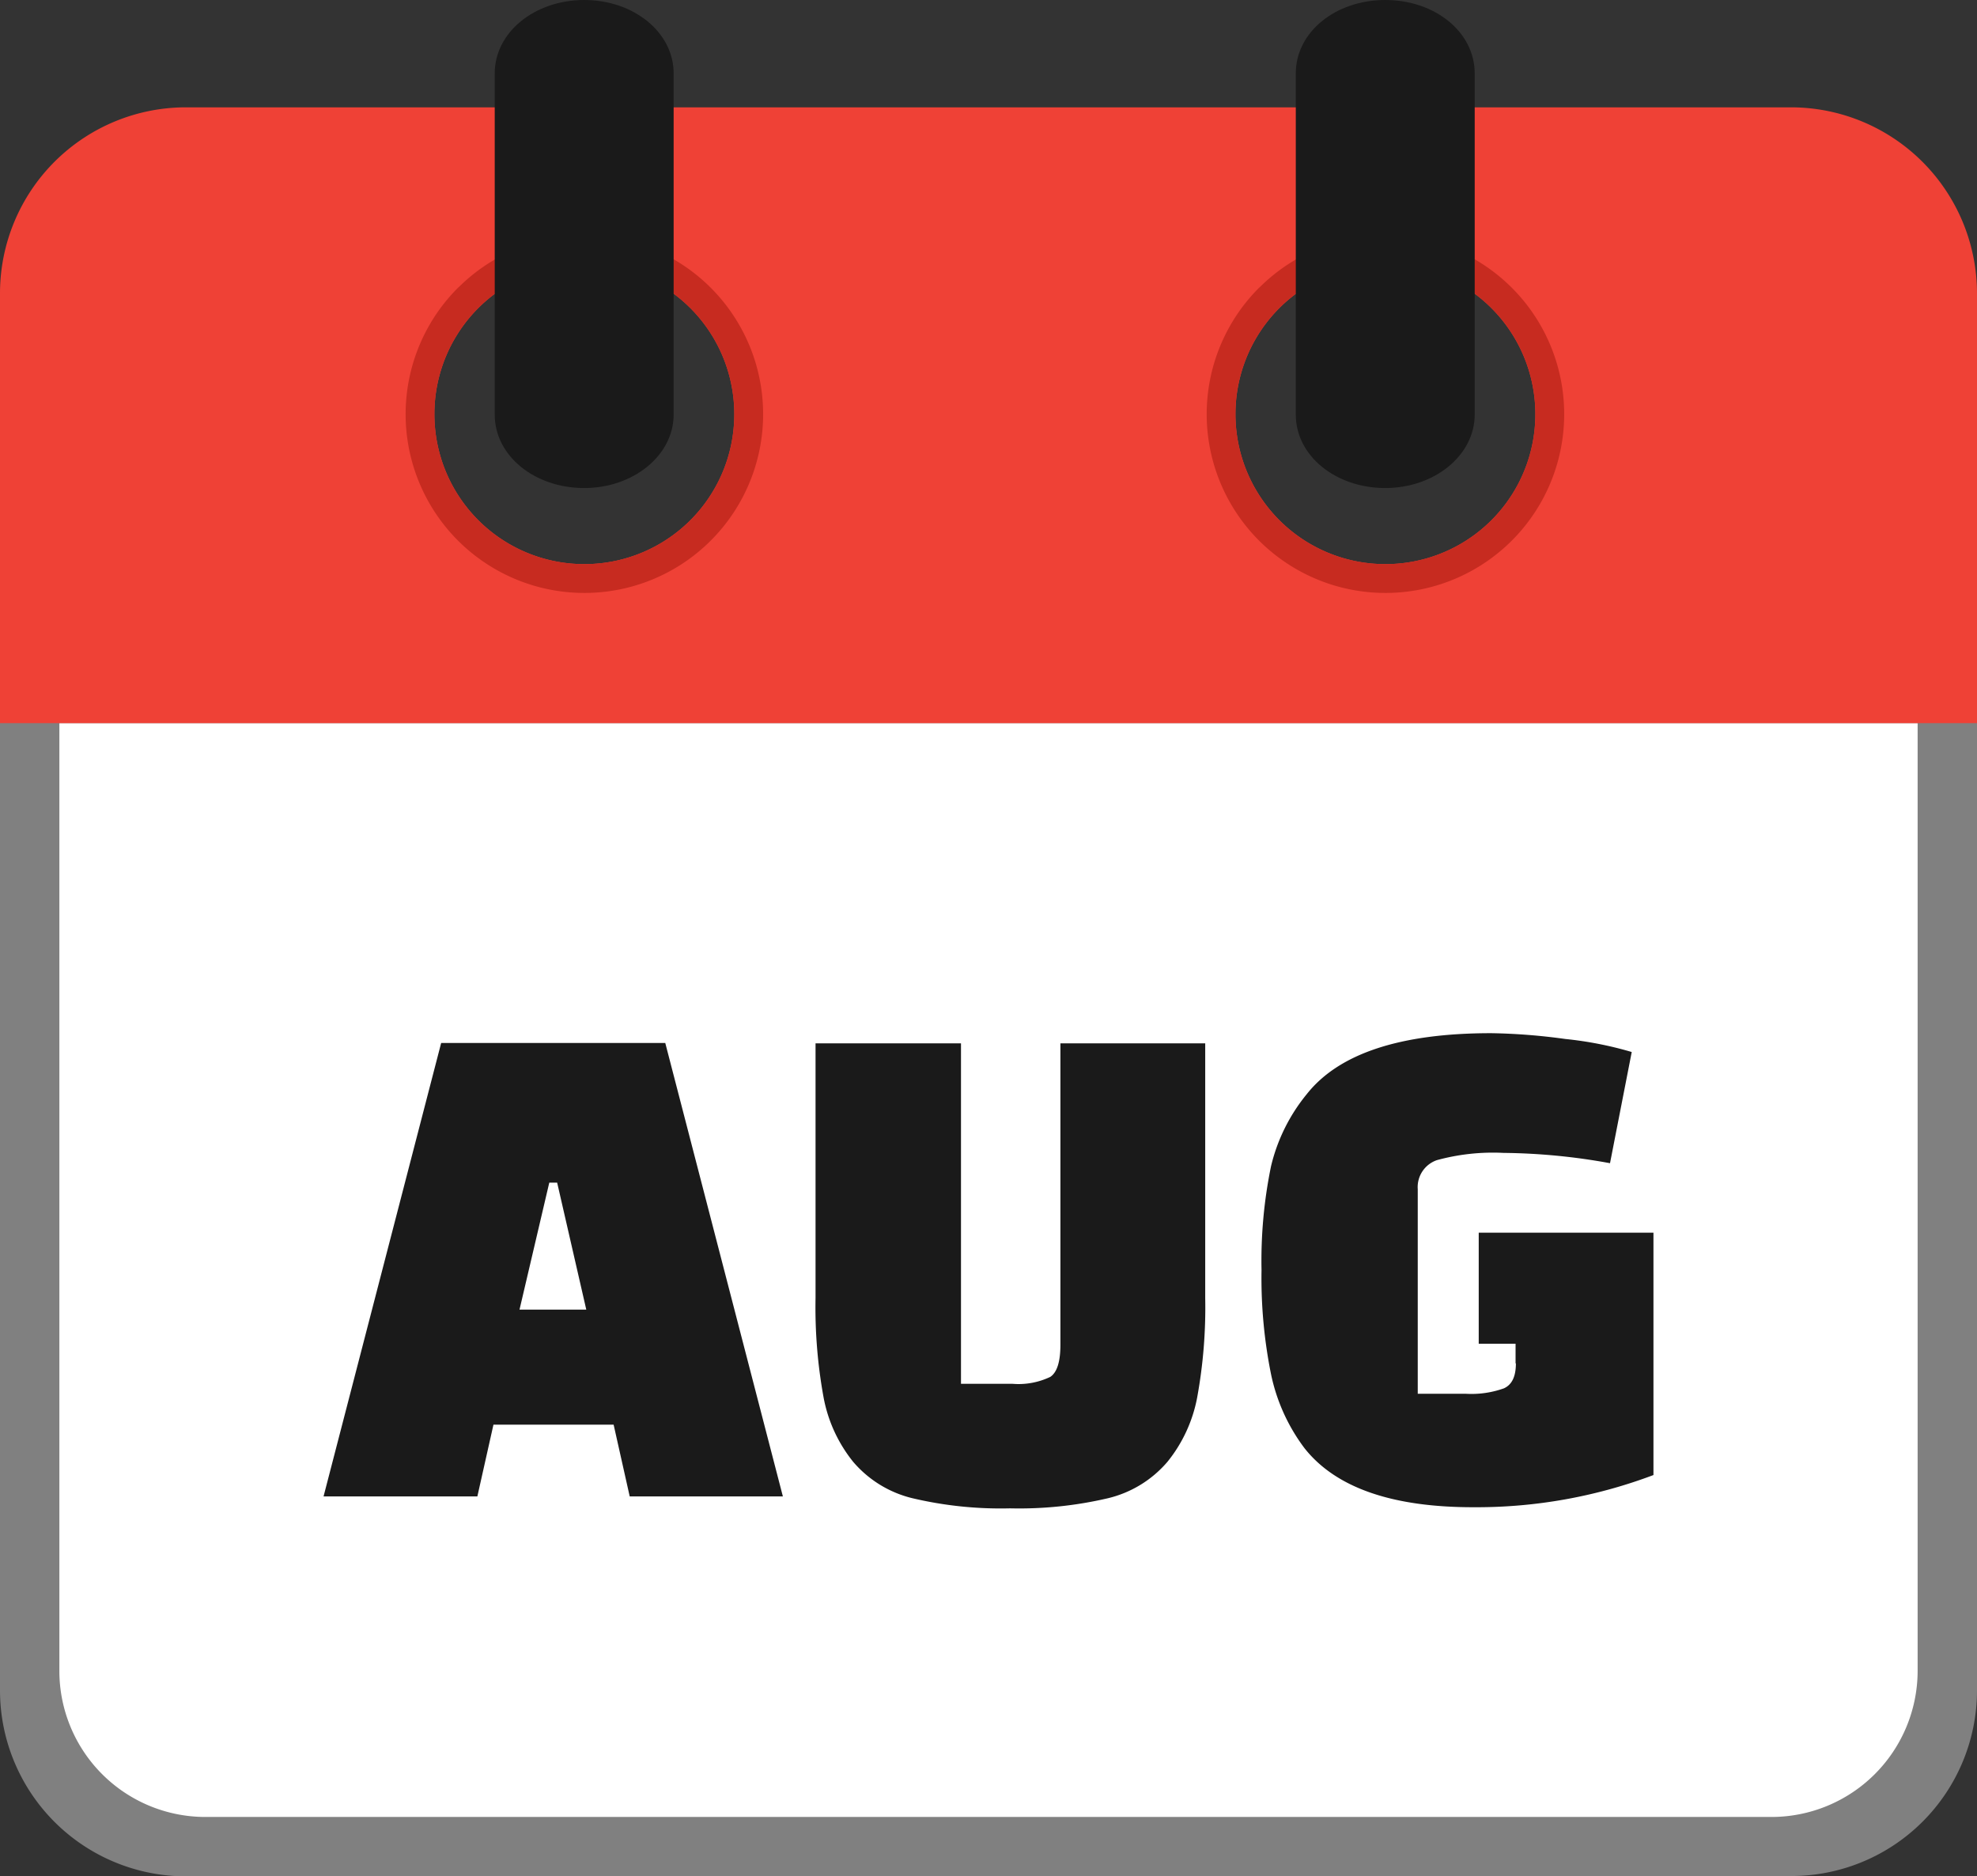
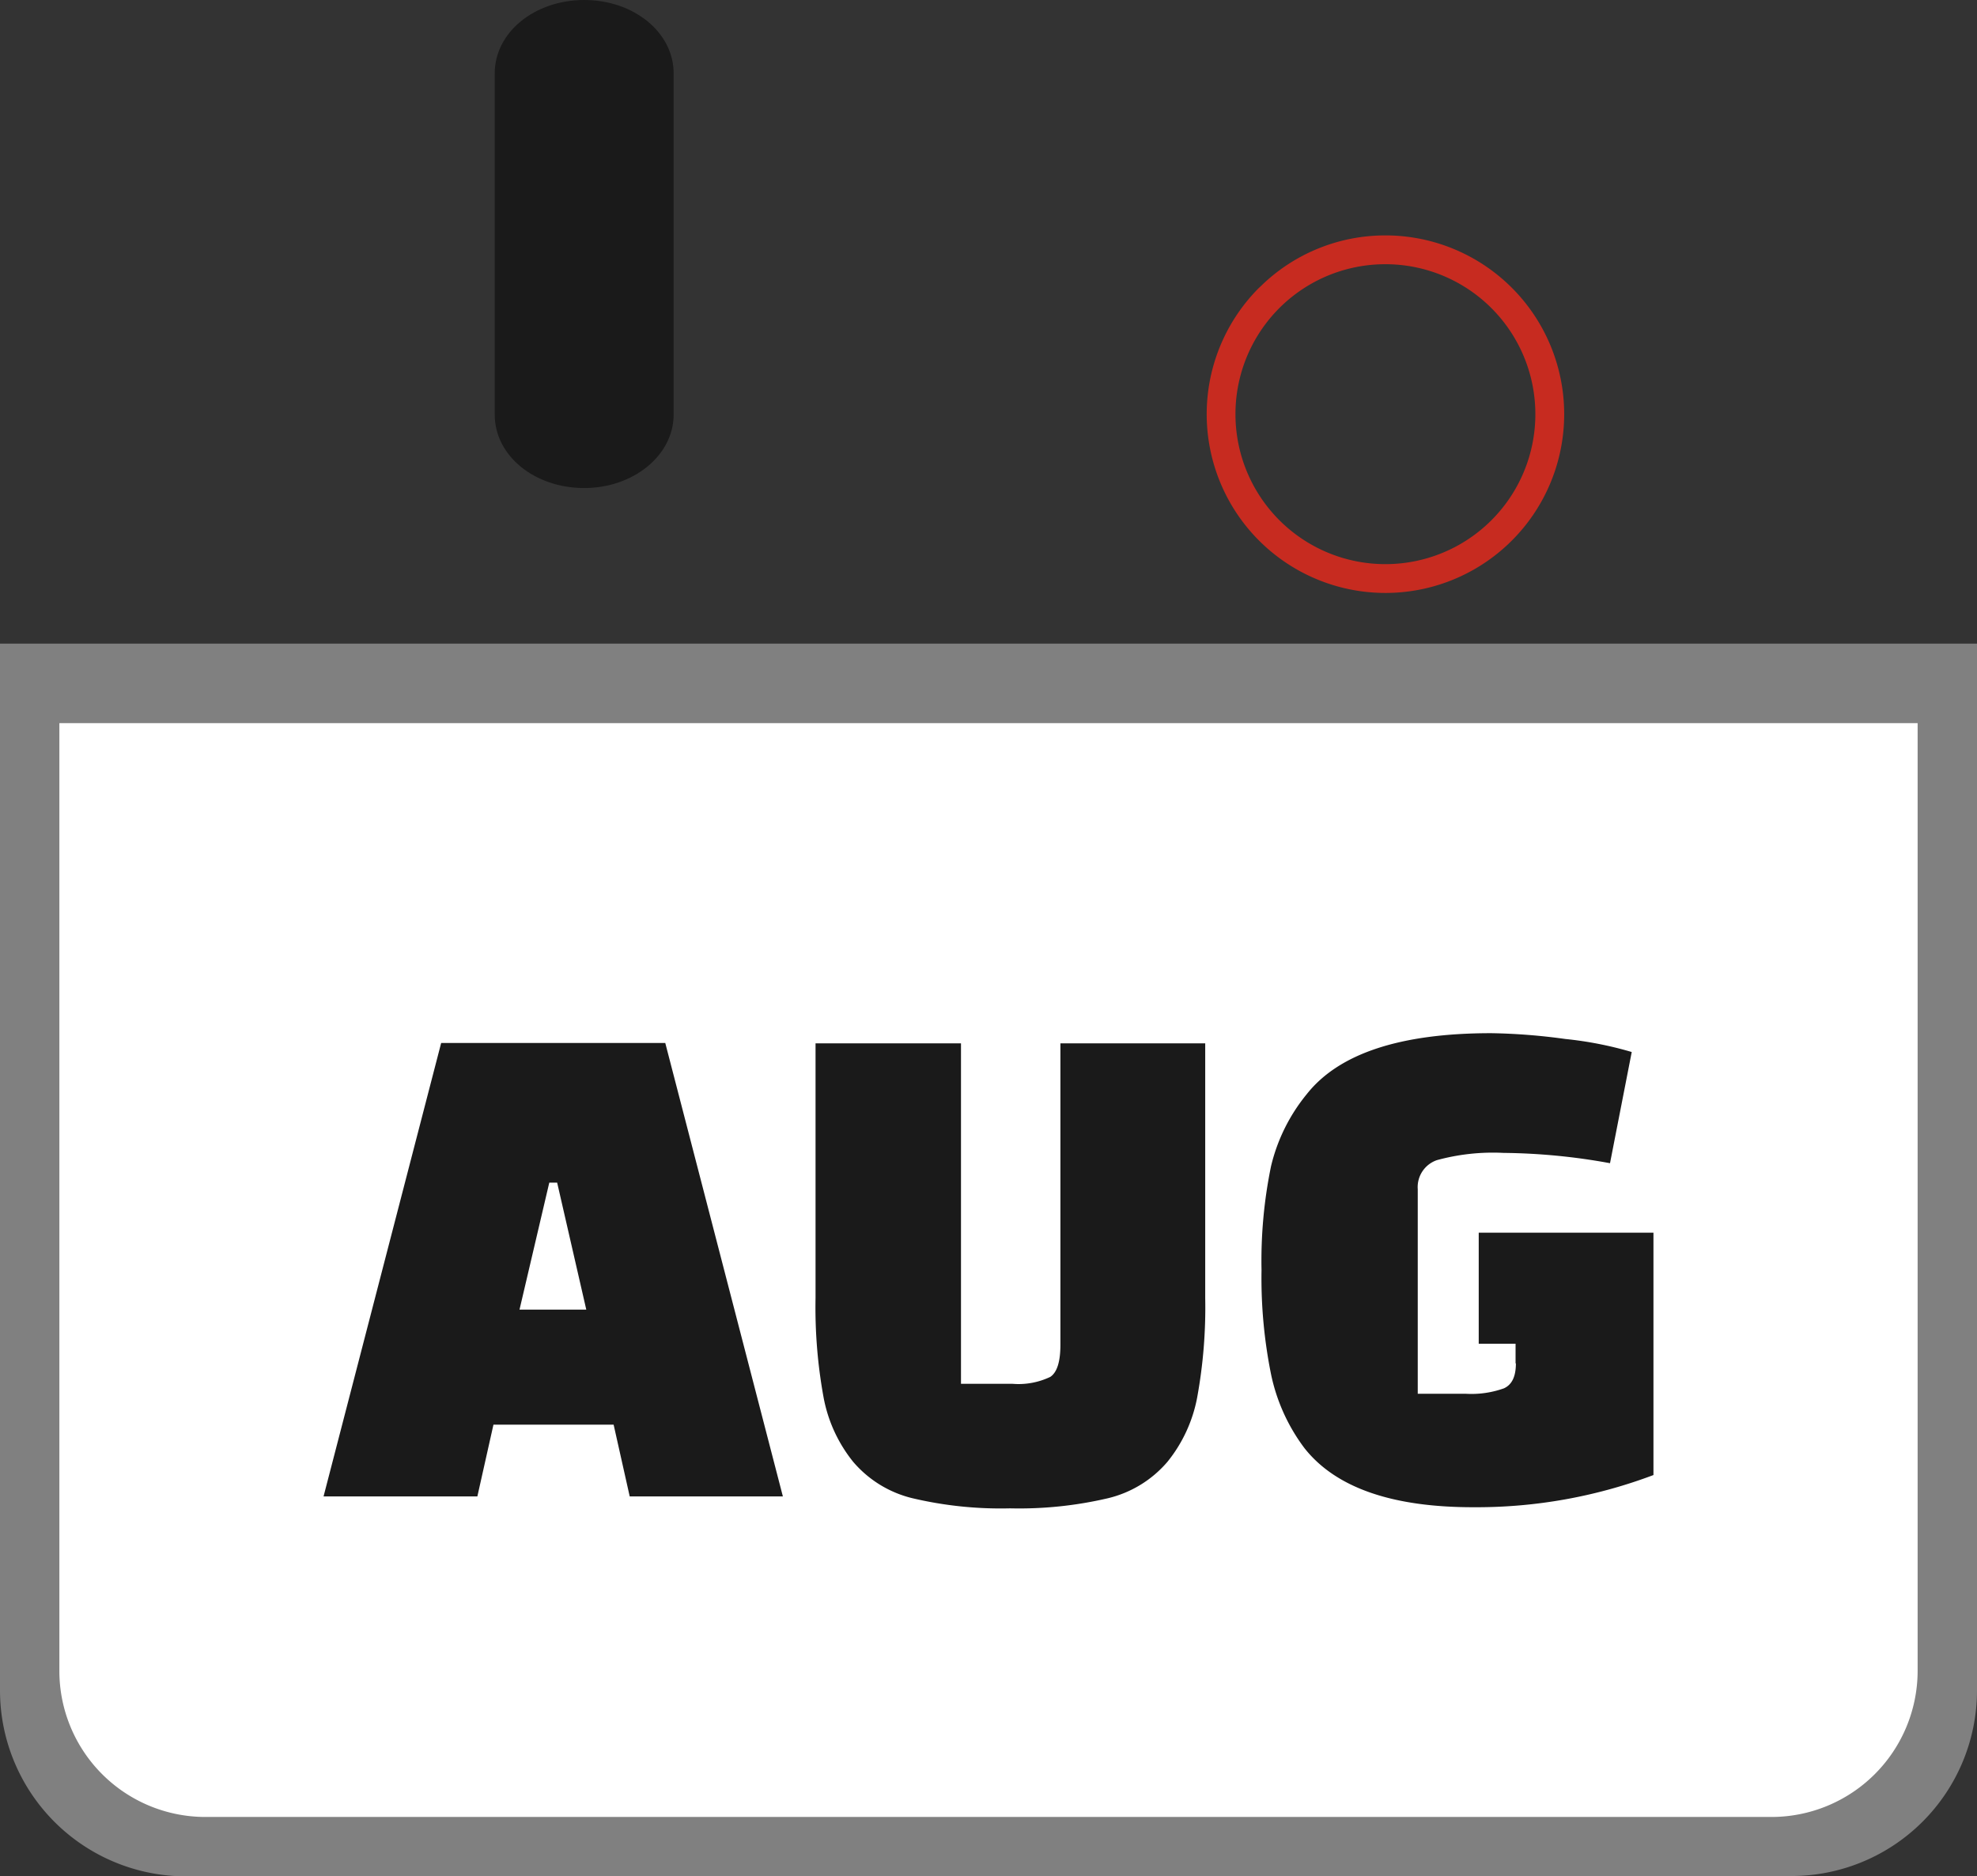
<svg xmlns="http://www.w3.org/2000/svg" id="Layer_1" data-name="Layer 1" viewBox="0 0 122.88 116.61">
  <rect x="0" y="0" width="122.88" height="116.61" fill="#333333" stroke="none" />
  <defs>
    <style>.cls-1{fill:gray;}.cls-2{fill:#fff;}.cls-2,.cls-3,.cls-4{fill-rule:evenodd;}.cls-3{fill:#ef4136;}.cls-4{fill:#c72b20;}.cls-5{fill:#1a1a1a;}</style>
  </defs>
  <title>august</title>
  <path class="cls-1" d="M111.36,116.61H11.52A11.56,11.56,0,0,1,0,105.09V40H122.88v65.07a11.54,11.54,0,0,1-11.52,11.52Z" />
  <path class="cls-2" d="M12.75,112.92h97.38a9.09,9.09,0,0,0,9.06-9.06V44.94H3.69v58.92a9.08,9.08,0,0,0,9.06,9.06Z" />
-   <path class="cls-3" d="M11.52,6.67h99.84a11.57,11.57,0,0,1,11.52,11.52V44.94H0V18.19A11.56,11.56,0,0,1,11.52,6.67Zm24.79,9.75A9.32,9.32,0,1,1,27,25.73a9.31,9.31,0,0,1,9.31-9.31Zm49.79,0a9.32,9.32,0,1,1-9.31,9.31,9.31,9.31,0,0,1,9.31-9.31Z" />
  <path class="cls-4" d="M86.1,14.63a11.11,11.11,0,1,1-7.85,3.26l.11-.1a11.06,11.06,0,0,1,7.74-3.16Zm0,1.79a9.32,9.32,0,1,1-9.31,9.31,9.31,9.31,0,0,1,9.31-9.31Z" />
-   <path class="cls-4" d="M36.31,14.63a11.11,11.11,0,1,1-7.85,3.26l.11-.1a11.08,11.08,0,0,1,7.74-3.16Zm0,1.79A9.32,9.32,0,1,1,27,25.73a9.31,9.31,0,0,1,9.31-9.31Z" />
-   <path class="cls-5" d="M80.54,4.56C80.54,2,83,0,86.1,0s5.56,2,5.56,4.56V25.77c0,2.51-2.48,4.56-5.56,4.56s-5.56-2-5.56-4.56V4.56Z" />
  <path class="cls-5" d="M30.75,4.56C30.75,2,33.24,0,36.31,0s5.56,2,5.56,4.56V25.77c0,2.51-2.48,4.56-5.56,4.56s-5.56-2-5.56-4.56V4.56Z" />
  <path class="cls-5" d="M29.63,93H20.11l7.31-28.18H41.35L48.66,93H39.14l-1-4.46H30.67l-1,4.46ZM34.14,73.5l-1.85,7.89h4.15L34.63,73.5Zm25.59-8.66V86h3.2a4.58,4.58,0,0,0,2.35-.43c.42-.28.63-.94.63-2V64.84h9V80.67a31.07,31.07,0,0,1-.5,6.18,9,9,0,0,1-1.85,4,7,7,0,0,1-3.69,2.26,24.2,24.2,0,0,1-6.09.63,23.87,23.87,0,0,1-6.07-.63,7,7,0,0,1-3.68-2.26,9,9,0,0,1-1.84-4,31.07,31.07,0,0,1-.5-6.18V64.84ZM94.2,84.73V83.51H91.91v-6.9h10.86V91.67a31.12,31.12,0,0,1-11.09,2Q84,93.7,81.08,90A11.55,11.55,0,0,1,79,85.4a30.17,30.17,0,0,1-.59-6.47A29.15,29.15,0,0,1,79,72.48,11.13,11.13,0,0,1,81.22,68q3-3.8,11.5-3.79a37.52,37.52,0,0,1,4.57.36,22.65,22.65,0,0,1,4.13.81l-1.35,6.91a38.36,38.36,0,0,0-6.61-.64,13.21,13.21,0,0,0-4.15.45,1.77,1.77,0,0,0-1.19,1.81V86.62h3a6,6,0,0,0,2.36-.34c.5-.23.74-.74.74-1.55Z" />
</svg>